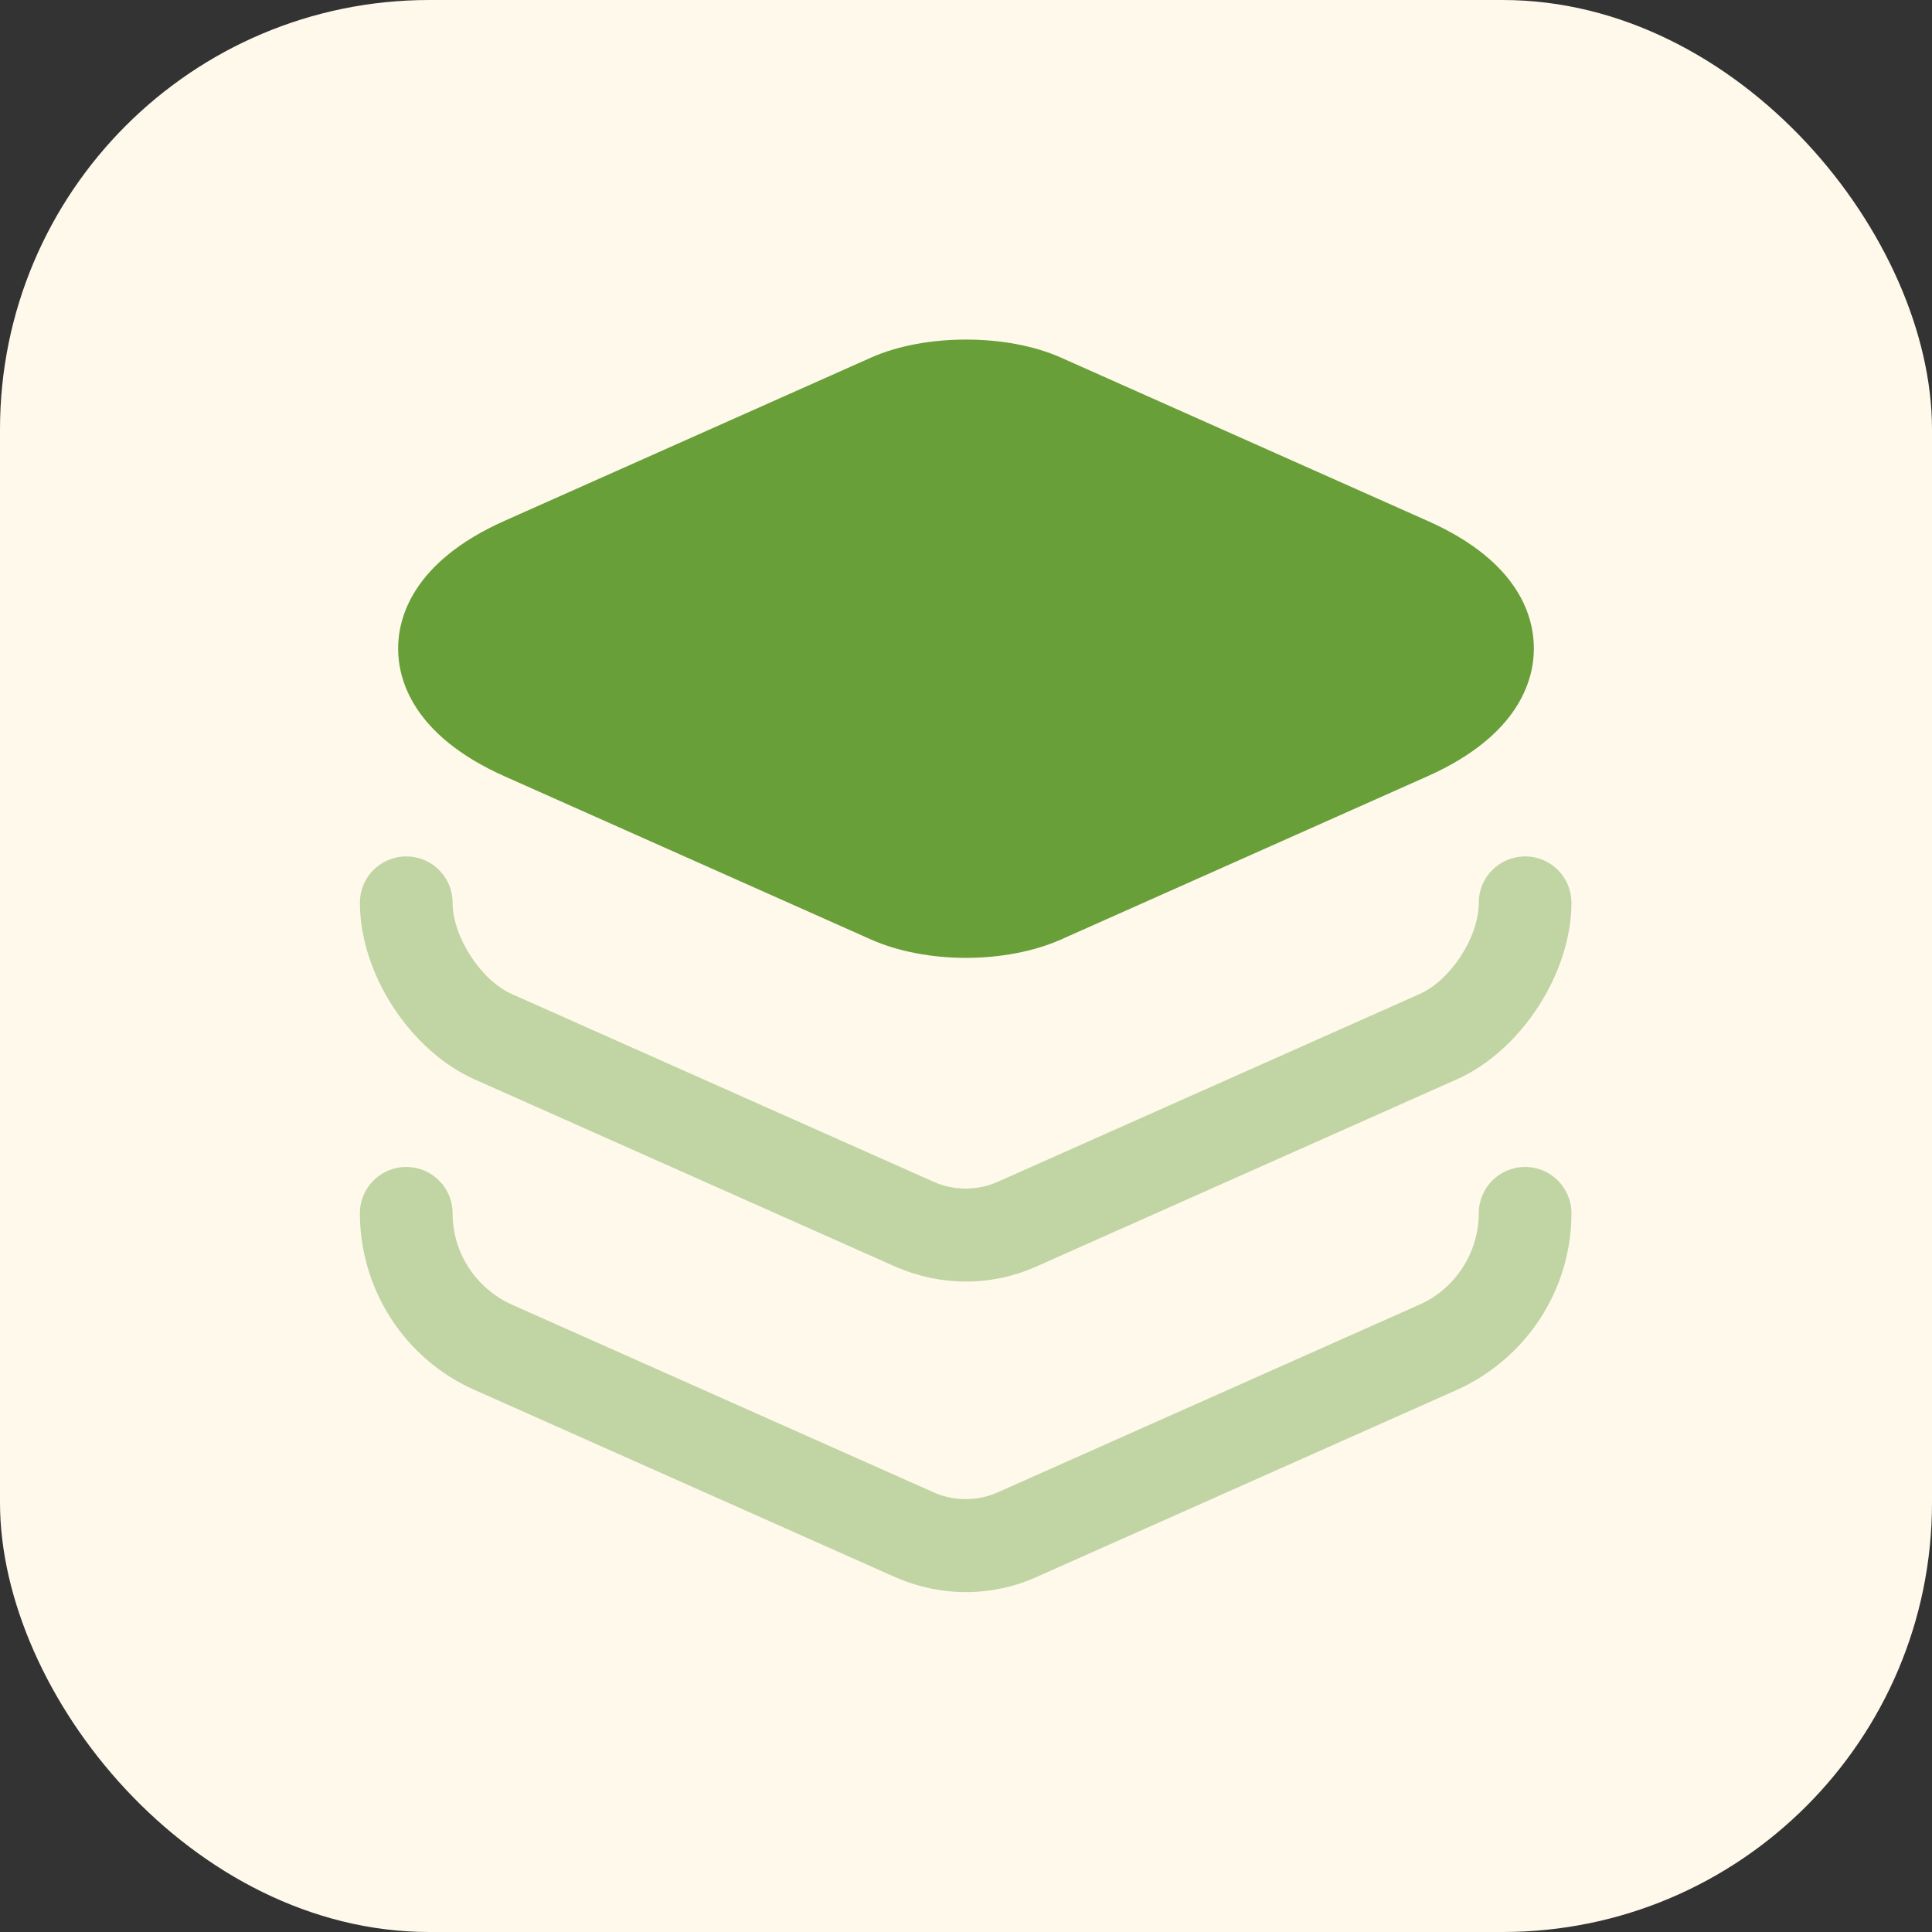
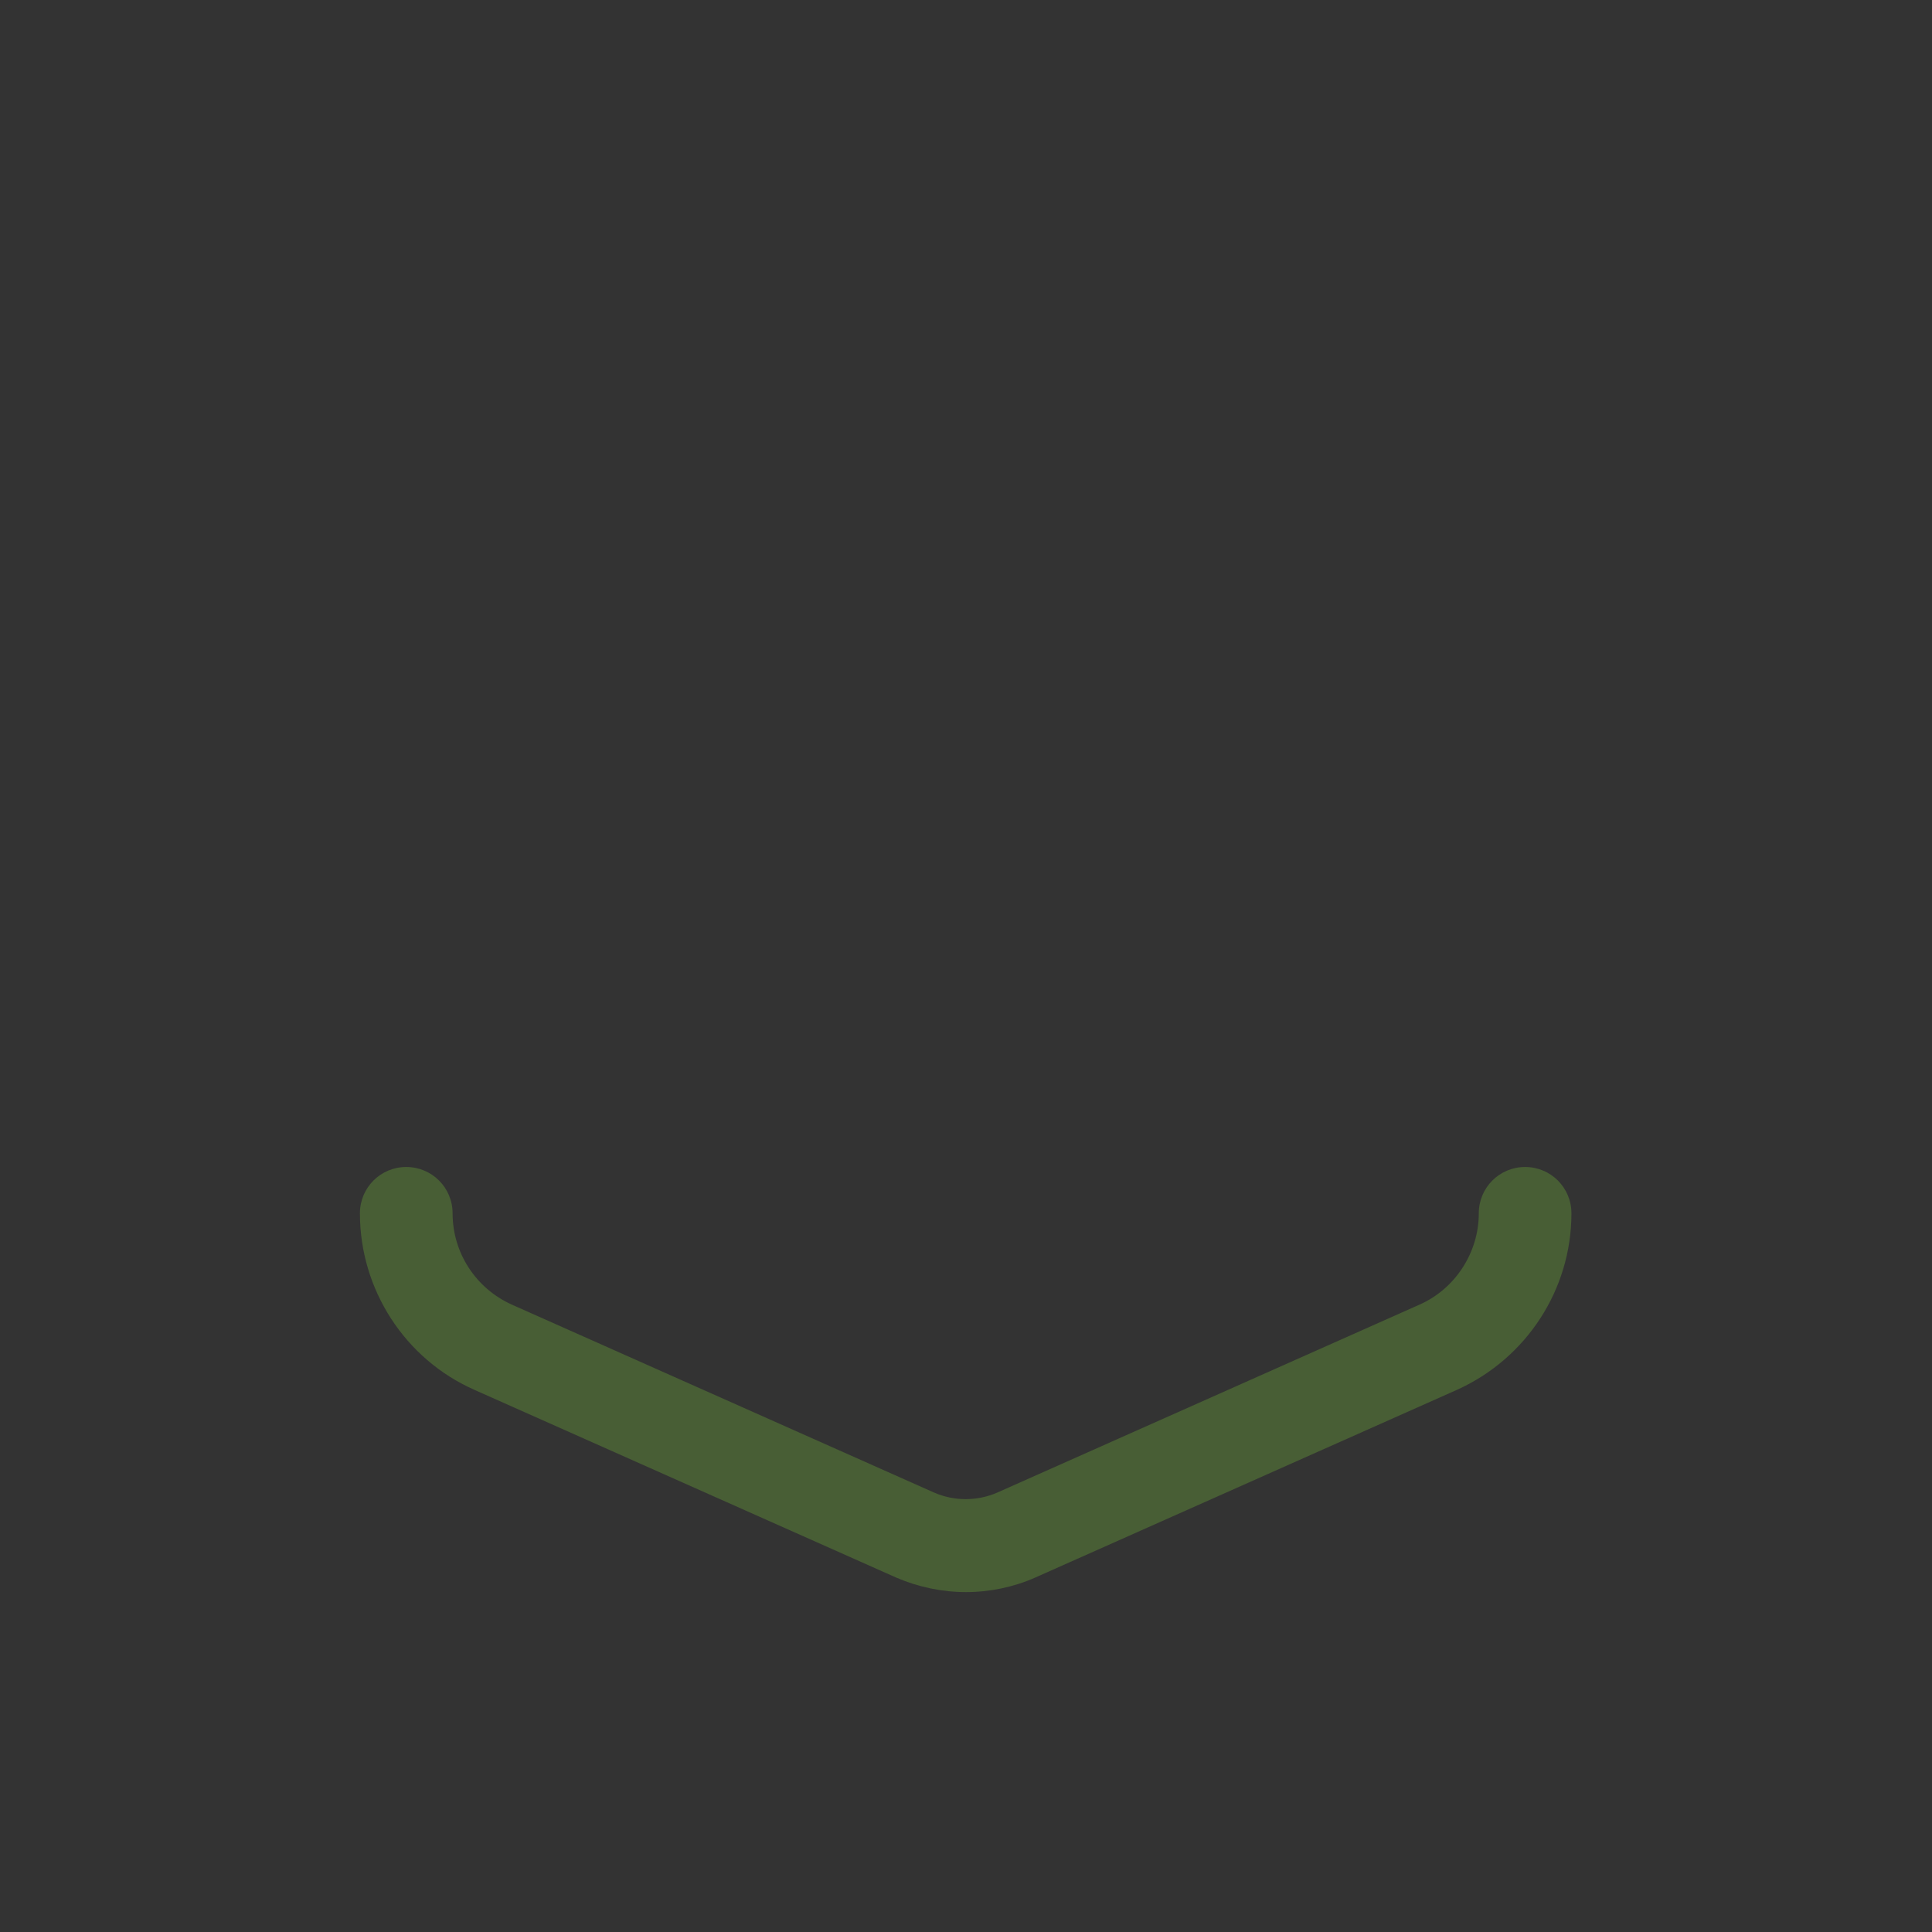
<svg xmlns="http://www.w3.org/2000/svg" width="72" height="72" viewBox="0 0 72 72" fill="none">
  <rect x="0" y="0" width="72" height="72" fill="#333333" stroke="none" />
-   <rect width="72" height="72" rx="16" fill="#FEF9EB" />
-   <path d="M53.197 19.41L39.523 13.32C37.517 12.433 34.483 12.433 32.477 13.32L18.803 19.41C15.35 20.95 14.837 23.05 14.837 24.17C14.837 25.29 15.35 27.39 18.803 28.93L32.477 35.02C33.48 35.463 34.74 35.697 36 35.697C37.26 35.697 38.52 35.463 39.523 35.02L53.197 28.93C56.65 27.39 57.163 25.29 57.163 24.17C57.163 23.05 56.673 20.95 53.197 19.41Z" fill="#689F38" />
-   <path opacity="0.4" d="M36 47.76C35.113 47.76 34.227 47.573 33.41 47.223L17.683 40.223C15.28 39.15 13.413 36.28 13.413 33.643C13.413 32.687 14.183 31.917 15.14 31.917C16.097 31.917 16.867 32.687 16.867 33.643C16.867 34.903 17.917 36.537 19.083 37.05L34.81 44.05C35.557 44.377 36.42 44.377 37.167 44.05L52.893 37.05C54.06 36.537 55.11 34.927 55.11 33.643C55.11 32.687 55.88 31.917 56.837 31.917C57.793 31.917 58.563 32.687 58.563 33.643C58.563 36.257 56.697 39.15 54.293 40.223L38.567 47.223C37.773 47.573 36.887 47.76 36 47.76Z" fill="#689F38" />
  <path opacity="0.4" d="M36 59.333C35.113 59.333 34.227 59.147 33.41 58.797L17.683 51.797C15.093 50.653 13.413 48.063 13.413 45.217C13.413 44.26 14.183 43.49 15.14 43.49C16.097 43.49 16.867 44.26 16.867 45.217C16.867 46.687 17.73 48.017 19.083 48.623L34.81 55.623C35.557 55.95 36.42 55.95 37.167 55.623L52.893 48.623C54.223 48.04 55.11 46.687 55.11 45.217C55.11 44.26 55.88 43.49 56.837 43.49C57.793 43.49 58.563 44.26 58.563 45.217C58.563 48.063 56.883 50.63 54.293 51.797L38.567 58.797C37.773 59.147 36.887 59.333 36 59.333Z" fill="#689F38" />
</svg>